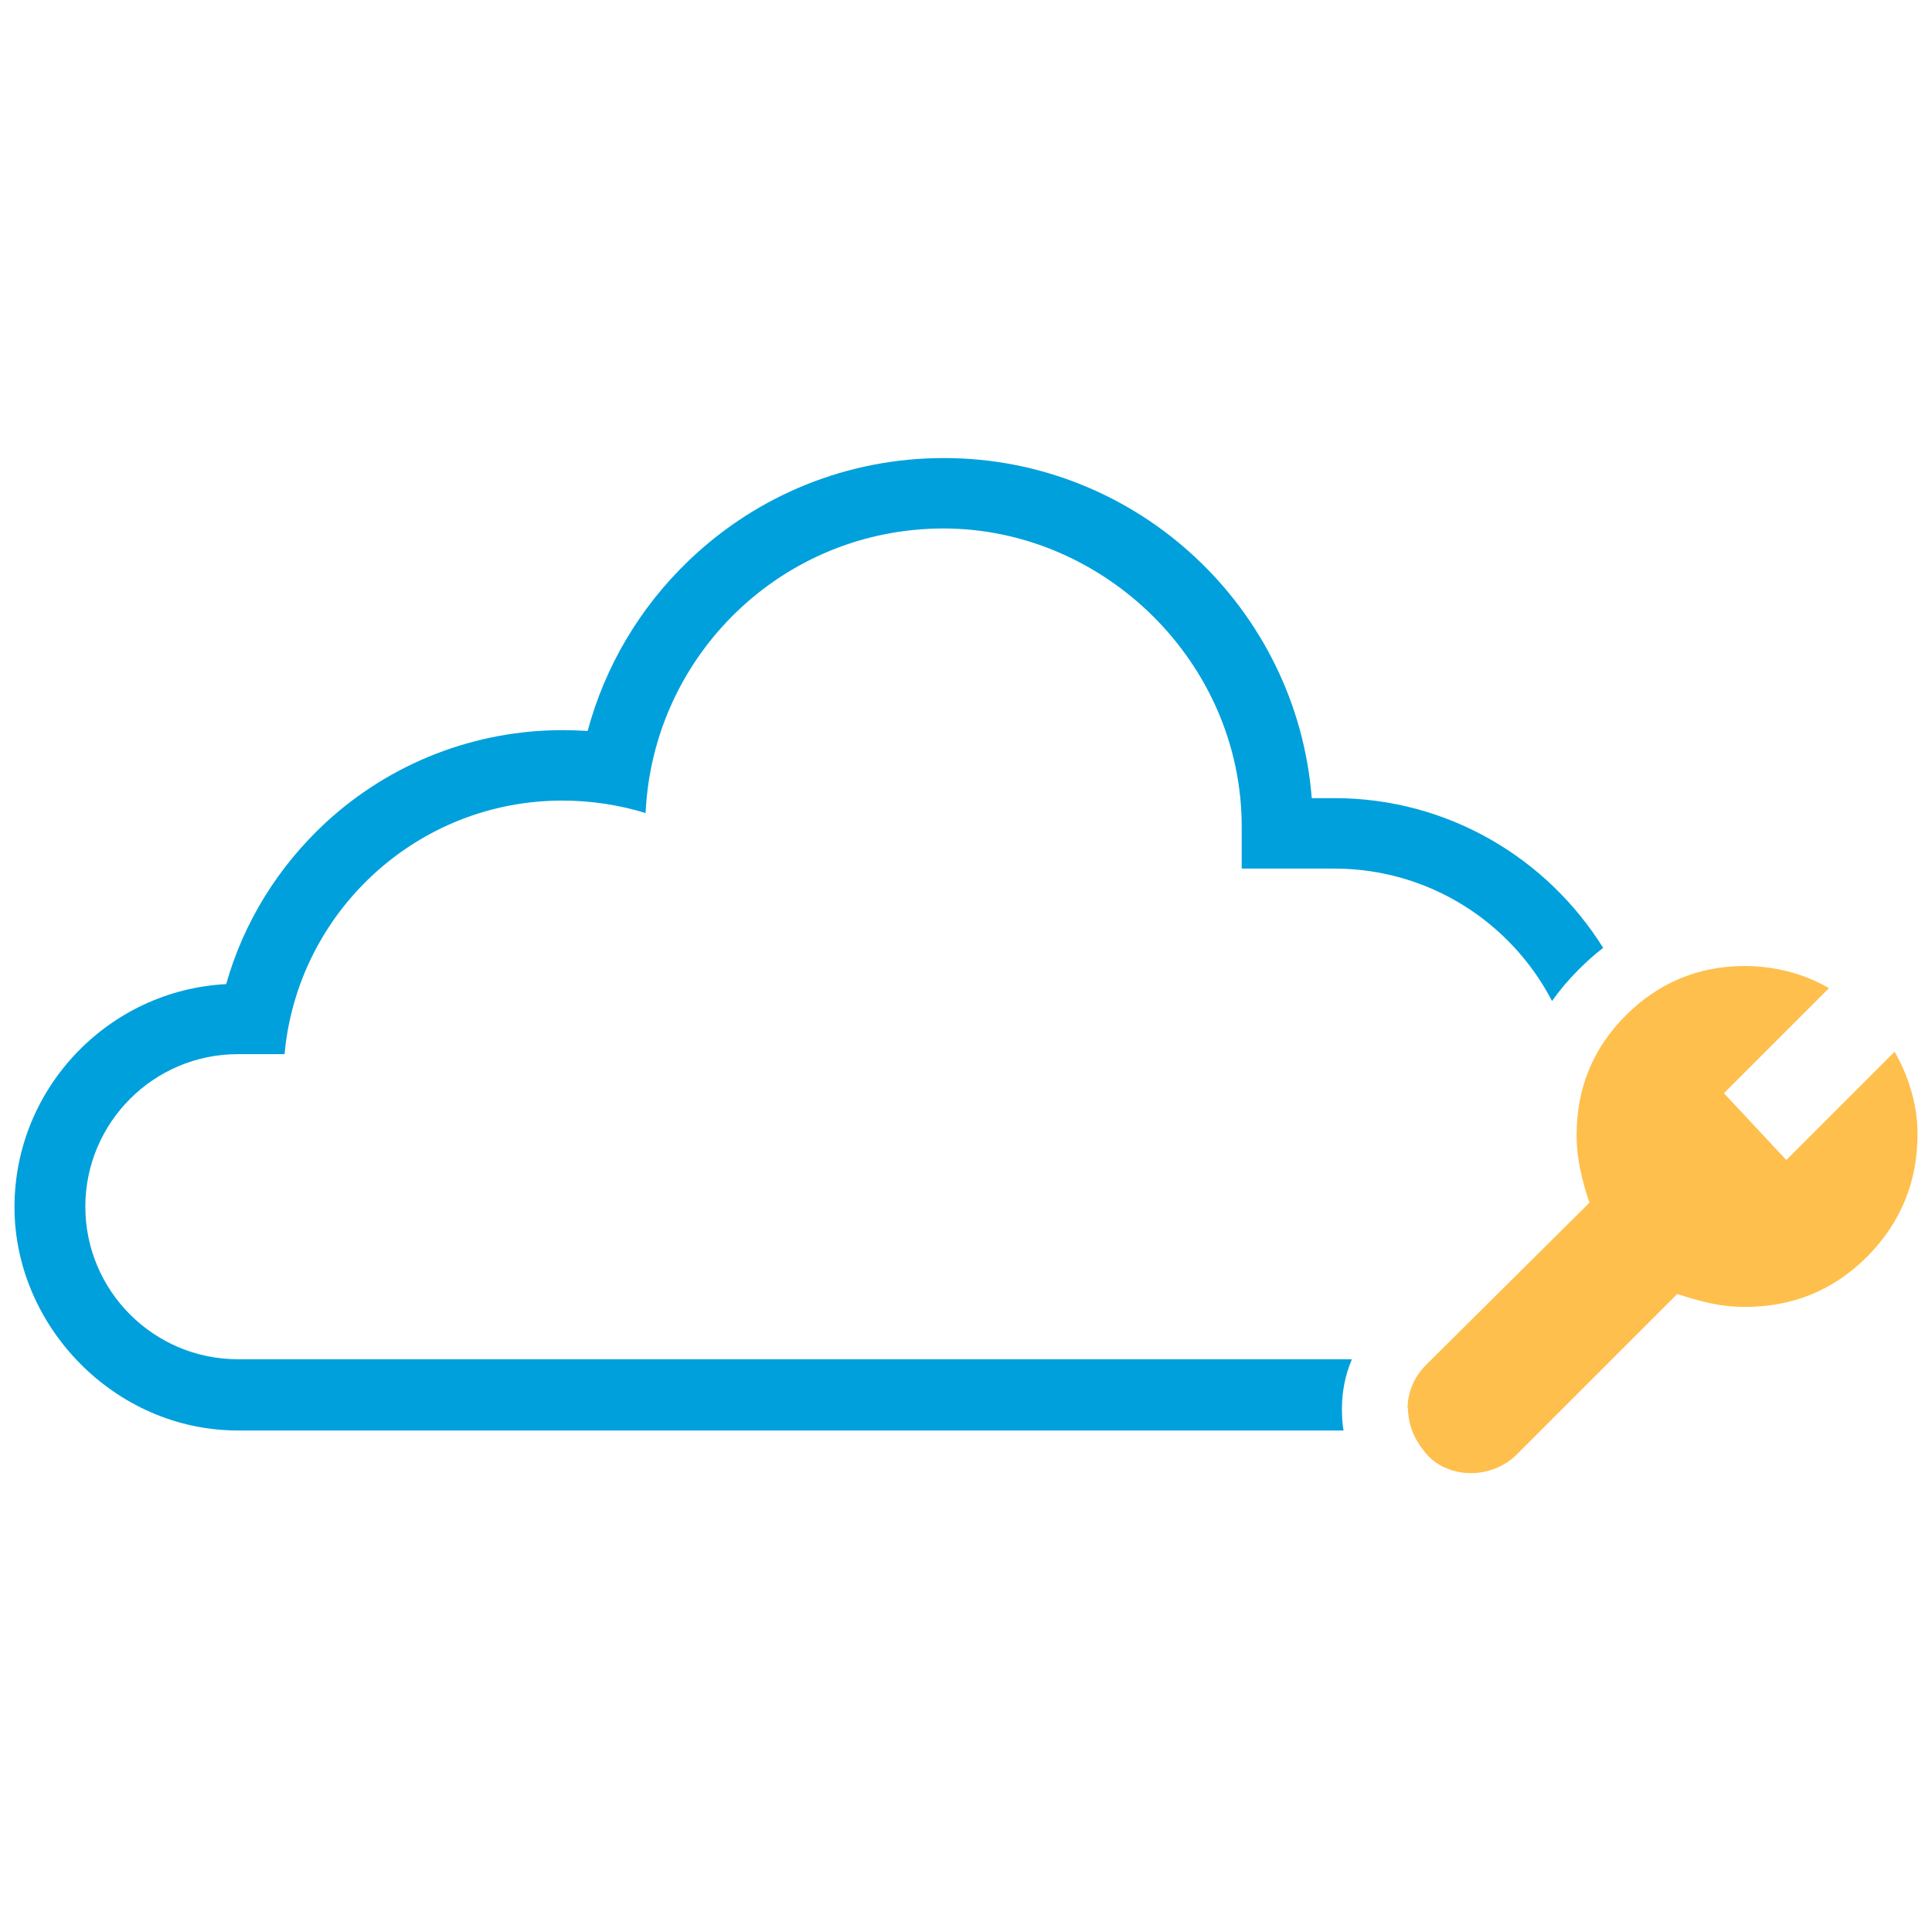
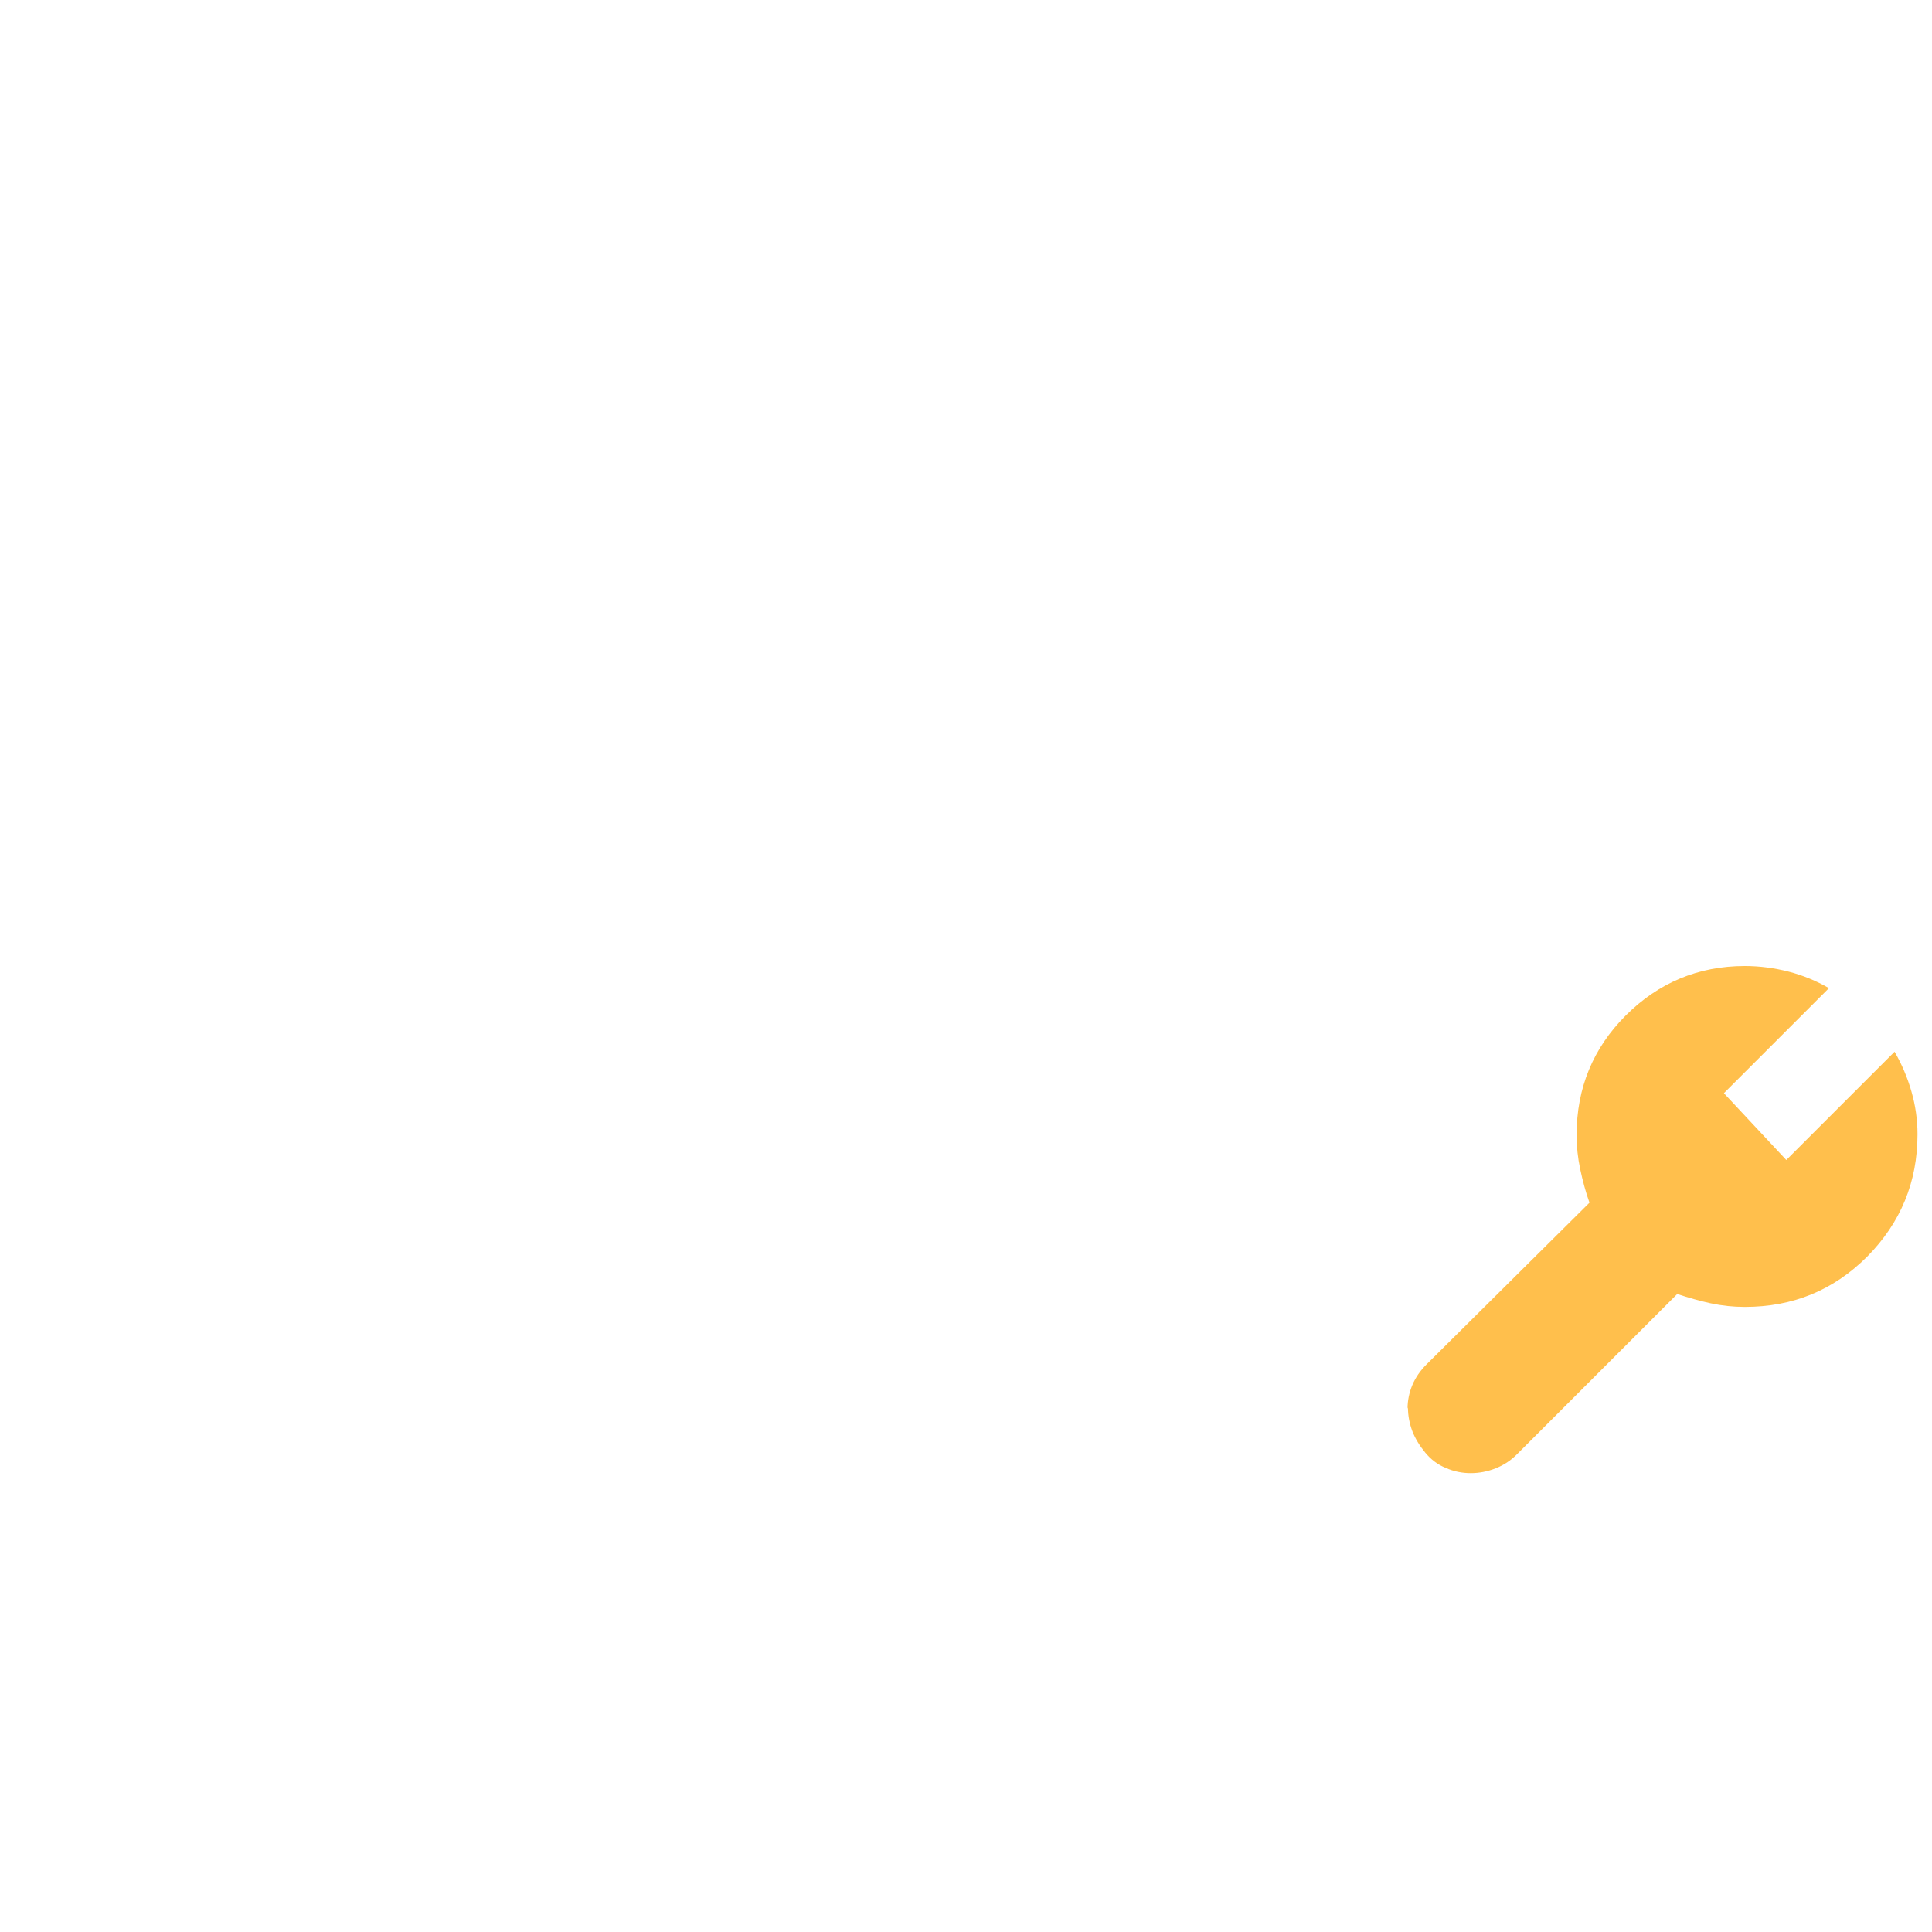
<svg xmlns="http://www.w3.org/2000/svg" id="Layer_1" viewBox="0 0 48 48">
  <defs>
    <style>.cls-1{fill:#ffbf4c;}.cls-2{fill:#00a0dc;}</style>
  </defs>
-   <path class="cls-2" d="M33.34,35c0-.42,.08-.83,.24-1.21,0,0,0-.01,0-.02H5.91c-2.09,0-3.79-1.7-3.79-3.79s1.7-3.79,3.79-3.79h1.16c.32-3.53,3.29-6.3,6.9-6.3,.72,0,1.42,.11,2.07,.31,.18-3.94,3.42-7.07,7.4-7.07s7.41,3.32,7.41,7.41v1.04h2.3c2.35,0,4.39,1.33,5.41,3.29,.19-.27,.41-.53,.66-.78,.2-.2,.4-.38,.61-.54-1.39-2.23-3.86-3.72-6.67-3.72h-.57c-.37-4.72-4.33-8.45-9.14-8.45-2.38,0-4.63,.91-6.34,2.55-1.22,1.17-2.08,2.63-2.51,4.23-.2-.01-.41-.02-.62-.02-2.18,0-4.27,.81-5.88,2.29-1.19,1.1-2.05,2.49-2.48,4.02-2.92,.15-5.26,2.58-5.26,5.54s2.49,5.55,5.55,5.55h27.47c-.03-.17-.04-.35-.04-.53Z" />
  <path class="cls-1" d="M34.97,35c0-.2,.04-.4,.12-.59,.08-.19,.2-.36,.35-.51l4.05-4.02c-.1-.28-.17-.55-.23-.83s-.09-.56-.09-.85c0-1.17,.41-2.16,1.22-2.97s1.8-1.23,2.96-1.23c.37,0,.74,.05,1.09,.14s.69,.23,1,.41l-2.61,2.61,1.55,1.66,2.69-2.69c.18,.31,.32,.64,.42,.99,.1,.35,.15,.7,.15,1.06,0,1.19-.42,2.2-1.25,3.04-.84,.84-1.85,1.25-3.04,1.25-.29,0-.57-.03-.85-.09-.28-.06-.55-.14-.83-.23l-3.98,3.98c-.16,.16-.33,.27-.53,.35-.2,.08-.41,.12-.62,.12s-.42-.04-.62-.13c-.2-.08-.37-.21-.51-.38-.14-.17-.25-.35-.32-.53-.07-.19-.11-.38-.11-.59Z" />
</svg>